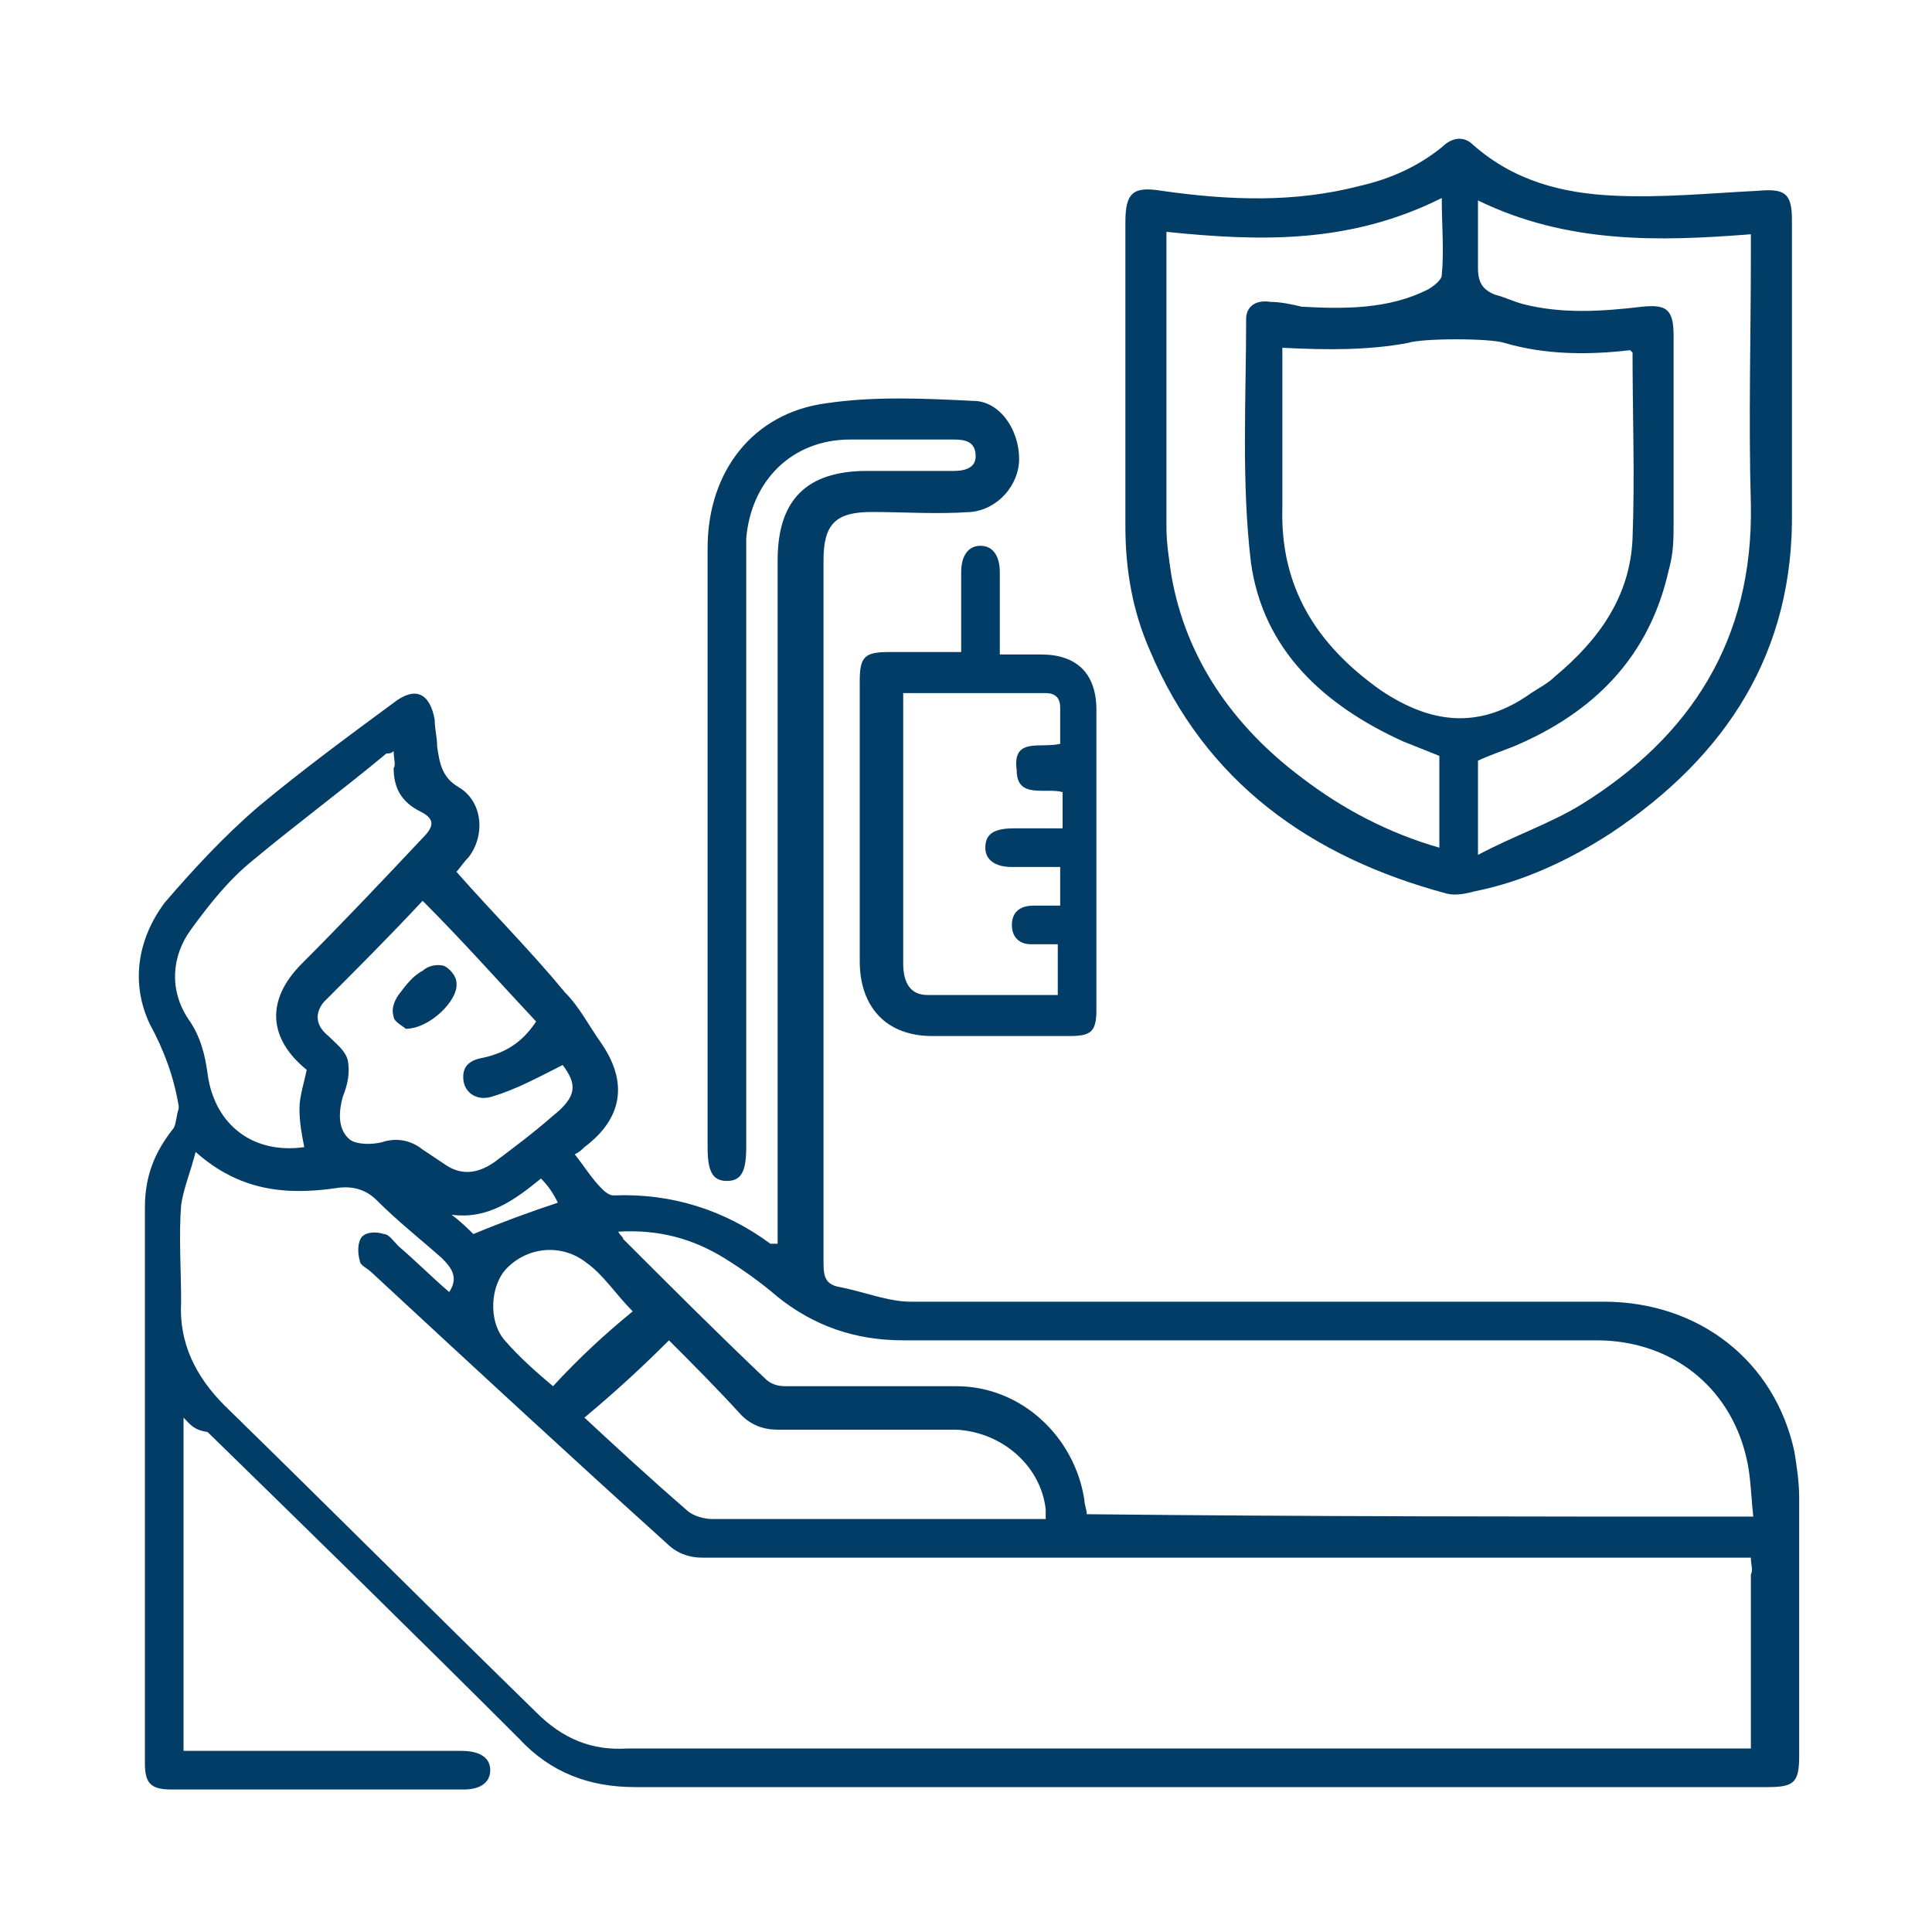
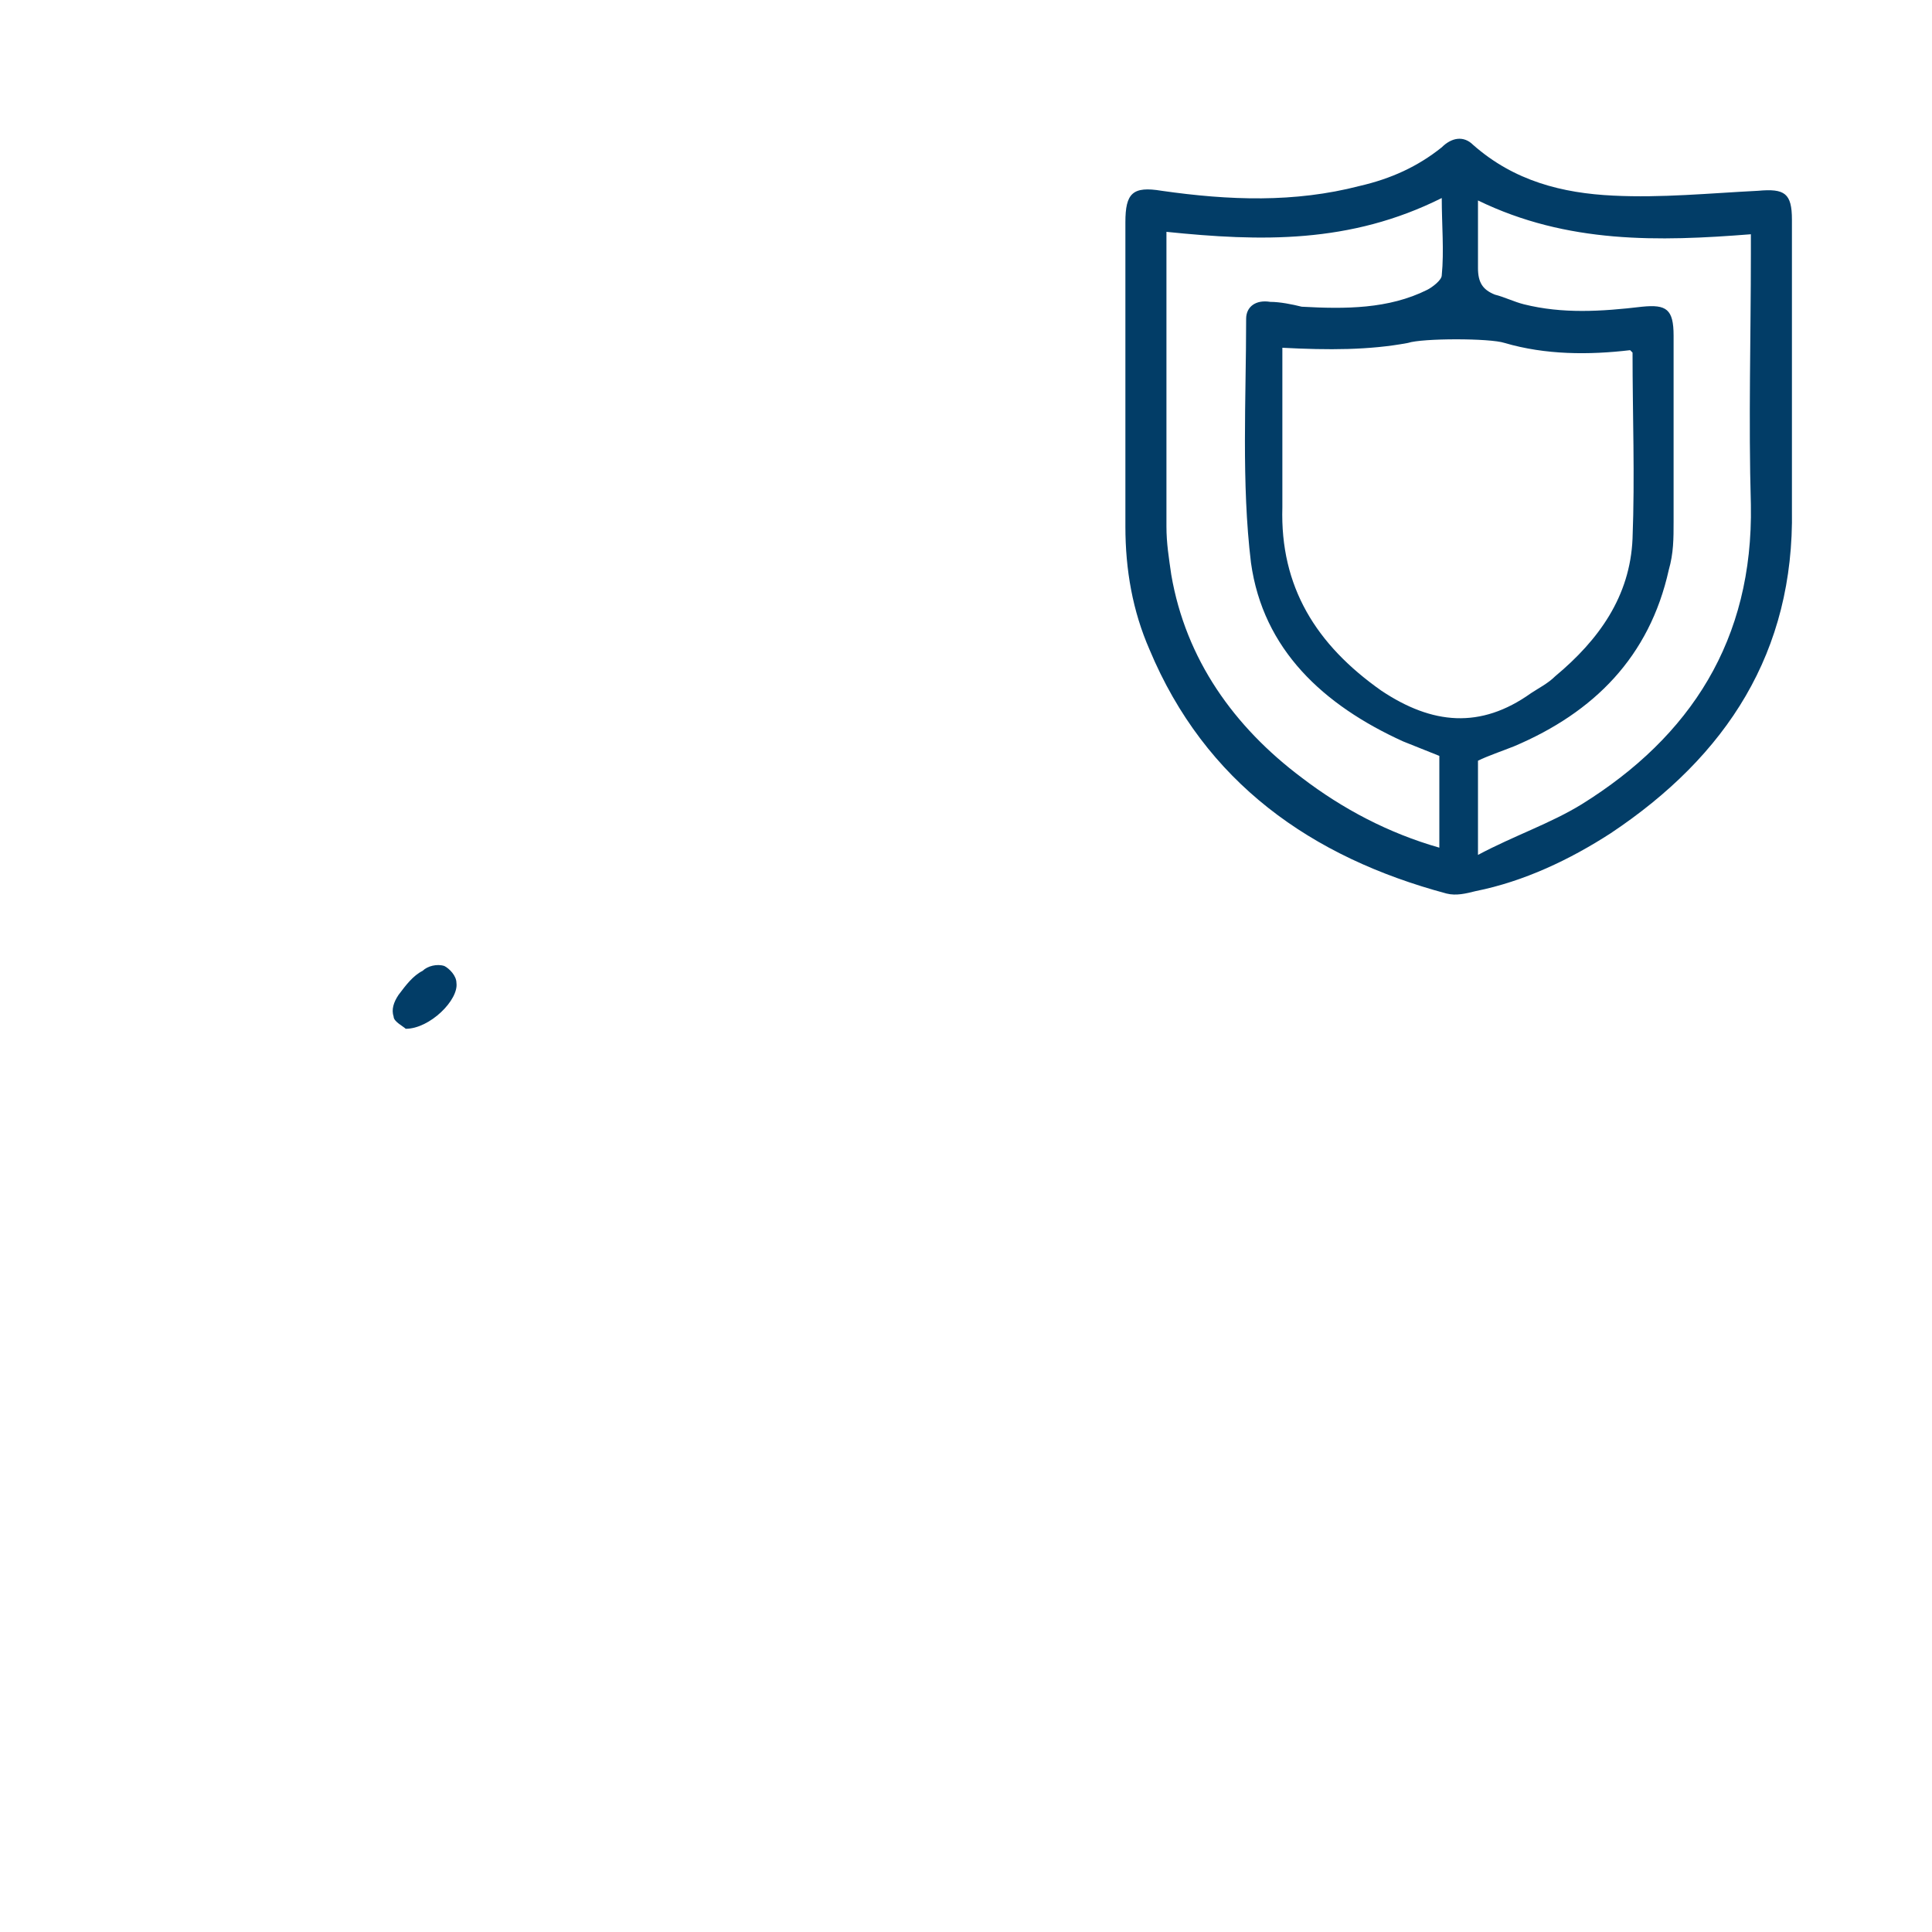
<svg xmlns="http://www.w3.org/2000/svg" version="1.1" id="Layer_1" x="0px" y="0px" viewBox="0 0 80 80" style="enable-background:new 0 0 80 80;" xml:space="preserve">
  <style type="text/css">
	.st0{fill:#023d67;}
</style>
  <g>
-     <path class="st0" d="M32.2,51.5c0-0.3,0-0.6,0-0.9c0-9.1,0-18.3,0-27.4c0-2.5,1.2-3.7,3.7-3.7c1.2,0,2.4,0,3.6,0   c0.4,0,0.9-0.1,0.9-0.6c0-0.6-0.4-0.7-0.9-0.7c-1.4,0-2.9,0-4.3,0c-2.4,0-4.1,1.7-4.3,4.1c0,0.3,0,0.6,0,0.8c0,8.1,0,16.3,0,24.4   c0,1-0.2,1.4-0.8,1.4c-0.6,0-0.8-0.4-0.8-1.4c0-8.3,0-16.6,0-24.8c0-3.2,1.9-5.6,4.9-6c2-0.3,4.1-0.2,6.1-0.1   c1.1,0,1.9,1.2,1.9,2.4c0,1.1-0.9,2.1-2,2.2c-1.4,0.1-2.8,0-4.1,0c-1.5,0-2,0.5-2,2c0,9.7,0,19.4,0,29.1c0,0.6,0.1,0.9,0.7,1   c1,0.2,2,0.6,2.9,0.6c9.6,0,19.1,0,28.7,0c4,0,7.1,2.5,7.9,6.2c0.1,0.6,0.2,1.3,0.2,1.9c0,3.6,0,7.1,0,10.7c0,1.1-0.2,1.3-1.3,1.3   c-15.6,0-31.3,0-46.9,0c-1.9,0-3.5-0.6-4.8-2c-4.3-4.3-8.6-8.5-12.9-12.7C8,59.2,7.9,59,7.6,58.7c0,4.7,0,9.2,0,13.8   c0.3,0,0.5,0,0.8,0c3.4,0,6.8,0,10.2,0c0.2,0,0.3,0,0.5,0c0.8,0,1.2,0.3,1.2,0.8c0,0.5-0.4,0.8-1.1,0.8c-1.8,0-3.6,0-5.5,0   c-2.2,0-4.4,0-6.6,0c-0.9,0-1.1-0.3-1.1-1.1c0-7.7,0-15.4,0-23c0-1.3,0.4-2.3,1.2-3.3c0.1-0.2,0.1-0.5,0.2-0.8c0,0,0,0,0-0.1   c-0.2-1.2-0.6-2.3-1.2-3.4c-0.8-1.7-0.5-3.5,0.6-5c1.2-1.4,2.5-2.8,3.9-4c1.8-1.5,3.7-2.9,5.6-4.3c0.9-0.7,1.5-0.4,1.7,0.7   c0,0.4,0.1,0.7,0.1,1.1c0.1,0.7,0.2,1.3,0.9,1.7c1,0.6,1.1,2,0.4,2.9c-0.2,0.2-0.4,0.5-0.5,0.6c1.5,1.7,3.1,3.3,4.5,5   c0.6,0.6,1,1.4,1.5,2.1c1.1,1.6,0.9,3.1-0.7,4.3c-0.1,0.1-0.2,0.2-0.4,0.3c0.4,0.5,0.7,1,1.1,1.4c0.1,0.1,0.3,0.3,0.5,0.3   c2.4-0.1,4.6,0.6,6.5,2C32,51.5,32,51.5,32.2,51.5z M72.5,64.5c-0.4,0-0.7,0-1,0c-14.1,0-28.3,0-42.4,0c-0.6,0-1.1-0.2-1.5-0.6   c-4.1-3.7-8.1-7.4-12.2-11.2c-0.2-0.2-0.5-0.3-0.5-0.5c-0.1-0.3-0.1-0.8,0.1-1c0.2-0.2,0.6-0.2,0.9-0.1c0.2,0,0.4,0.3,0.6,0.5   c0.7,0.6,1.4,1.3,2.1,1.9c0.4-0.6,0.1-1-0.3-1.4c-0.9-0.8-1.8-1.5-2.7-2.4c-0.5-0.5-1.1-0.6-1.7-0.5c-2.1,0.3-4,0.1-5.8-1.5   c-0.2,0.8-0.5,1.5-0.6,2.2c-0.1,1.3,0,2.7,0,4c-0.1,1.7,0.6,3.1,1.8,4.3c4.3,4.2,8.6,8.5,12.9,12.7c1.1,1.1,2.3,1.6,3.8,1.5   c15.2,0,30.5,0,45.7,0c0.2,0,0.5,0,0.8,0c0-2.5,0-4.8,0-7.2C72.6,65,72.5,64.8,72.5,64.5z M72.6,62.8c-0.1-0.9-0.1-1.7-0.3-2.5   c-0.7-2.9-3.1-4.8-6.2-4.8c-9.6,0-19.1,0-28.7,0c-2,0-3.7-0.6-5.2-1.8c-0.7-0.6-1.4-1.1-2.2-1.6c-1.3-0.8-2.7-1.2-4.4-1.1   c0.1,0.2,0.2,0.2,0.2,0.3c1.9,1.9,3.9,3.9,5.9,5.8c0.2,0.2,0.5,0.3,0.8,0.3c2.4,0,4.7,0,7.1,0c2.7,0,4.9,2.1,5.3,4.7   c0,0.2,0.1,0.4,0.1,0.6C54.2,62.8,63.3,62.8,72.6,62.8z M43.3,62.9c0-0.2,0-0.3,0-0.4c-0.2-1.8-1.8-3.2-3.7-3.3c-2.5,0-4.9,0-7.4,0   c-0.6,0-1.1-0.2-1.5-0.6c-1-1.1-2.1-2.2-3-3.1c-1.2,1.2-2.3,2.2-3.5,3.2c1.4,1.3,2.7,2.5,4.2,3.8c0.3,0.3,0.8,0.4,1.1,0.4   c4.3,0,8.6,0,12.9,0C42.7,62.9,43,62.9,43.3,62.9z M16.3,31.1c-0.1,0.1-0.2,0.1-0.3,0.1c-1.8,1.5-3.7,2.9-5.5,4.4   c-1,0.8-1.8,1.8-2.6,2.9c-0.8,1.1-0.9,2.5-0.1,3.7c0.5,0.7,0.7,1.5,0.8,2.3c0.3,2.1,1.9,3.3,4,3c-0.1-0.5-0.2-1-0.2-1.6   c0-0.5,0.2-1.1,0.3-1.6c-1.6-1.3-1.7-2.9-0.2-4.4c1.7-1.7,3.4-3.5,5-5.2c0.5-0.5,0.5-0.8-0.1-1.1c-0.8-0.4-1.1-1-1.1-1.8   C16.4,31.7,16.3,31.4,16.3,31.1z M17.5,37.3c-1.4,1.5-2.8,2.9-4.1,4.2c-0.4,0.5-0.3,1,0.2,1.4c0.3,0.3,0.7,0.6,0.8,1   c0.1,0.5,0,1-0.2,1.5c-0.2,0.7-0.2,1.4,0.3,1.8c0.3,0.2,0.9,0.2,1.3,0.1c0.6-0.2,1.2-0.1,1.7,0.3c0.3,0.2,0.6,0.4,0.9,0.6   c0.7,0.5,1.4,0.4,2.1-0.1c0.8-0.6,1.6-1.2,2.4-1.9c1-0.8,1-1.3,0.4-2.1c-1,0.5-1.9,1-2.9,1.3c-0.6,0.2-1.1-0.1-1.2-0.6   c-0.1-0.6,0.2-0.9,0.8-1c0.9-0.2,1.6-0.6,2.2-1.5C20.7,40.7,19.2,39,17.5,37.3z M26.2,54.3c-0.7-0.7-1.2-1.5-1.9-2   c-1-0.8-2.4-0.7-3.3,0.2c-0.7,0.7-0.8,2.2-0.1,3c0.6,0.7,1.4,1.4,2,1.9C24,56.2,25.1,55.2,26.2,54.3z M22.4,48.8   c-1.1,0.9-2.2,1.7-3.7,1.5c0.4,0.3,0.7,0.6,0.9,0.8c1.2-0.5,2.3-0.9,3.5-1.3C22.9,49.4,22.7,49.1,22.4,48.8z" />
    <path class="st0" d="M46.6,15.7c0-2.2,0-4.3,0-6.5c0-1.2,0.3-1.5,1.5-1.3c2.8,0.4,5.5,0.5,8.2-0.2c1.3-0.3,2.4-0.8,3.4-1.6   C60.1,5.7,60.6,5.6,61,6c1.7,1.5,3.7,2,5.8,2.1c2,0.1,4-0.1,6-0.2c1.1-0.1,1.4,0.1,1.4,1.2c0,4,0,8,0,12c0.1,5.9-2.7,10.2-7.5,13.4   c-1.7,1.1-3.6,2-5.6,2.4c-0.4,0.1-0.8,0.2-1.2,0.1c-5.6-1.5-10-4.6-12.3-10.1c-0.7-1.6-1-3.3-1-5.1C46.6,19.8,46.6,17.7,46.6,15.7z    M53.1,14.4c0,2.2,0,4.4,0,6.6c-0.1,3.3,1.4,5.7,4.1,7.6c2.1,1.4,4.1,1.6,6.2,0.1c0.3-0.2,0.7-0.4,1-0.7c1.8-1.5,3.1-3.3,3.2-5.7   c0.1-2.6,0-5.1,0-7.7c0,0-0.1-0.1-0.1-0.1c-1.7,0.2-3.5,0.2-5.2-0.3c-0.6-0.2-3.4-0.2-4,0C56.7,14.5,55,14.5,53.1,14.4z M61.2,8.3   c0,1,0,1.9,0,2.8c0,0.6,0.2,0.9,0.7,1.1c0.4,0.1,0.8,0.3,1.2,0.4c1.6,0.4,3.2,0.3,4.9,0.1c1-0.1,1.3,0.1,1.3,1.2c0,2.6,0,5.1,0,7.7   c0,0.7,0,1.3-0.2,2c-0.8,3.6-3.1,5.9-6.4,7.3c-0.5,0.2-1.1,0.4-1.5,0.6c0,1.3,0,2.5,0,3.9c1.5-0.8,3-1.3,4.3-2.1   c4.5-2.8,7.1-6.8,7-12.4c-0.1-3.5,0-7,0-10.4c0-0.2,0-0.5,0-0.8C68.7,10,64.9,10.1,61.2,8.3z M48.3,9.6c0,0.3,0,0.5,0,0.7   c0,3.8,0,7.7,0,11.5c0,0.7,0.1,1.3,0.2,2c0.6,3.5,2.6,6.3,5.4,8.4c1.7,1.3,3.6,2.3,5.7,2.9c0-1.3,0-2.5,0-3.8   c-0.5-0.2-1-0.4-1.5-0.6c-3.3-1.5-5.8-3.8-6.3-7.4c-0.4-3.3-0.2-6.8-0.2-10.1c0-0.5,0.4-0.8,1-0.7c0.4,0,0.9,0.1,1.3,0.2   c1.8,0.1,3.6,0.1,5.2-0.7c0.2-0.1,0.6-0.4,0.6-0.6c0.1-1,0-2.1,0-3.2C55.9,10.1,52.2,10,48.3,9.6z" />
-     <path class="st0" d="M39.8,27c0-1.2,0-2.3,0-3.3c0-0.7,0.3-1.1,0.8-1.1c0.5,0,0.8,0.4,0.8,1.1c0,1.1,0,2.2,0,3.4c0.6,0,1.2,0,1.7,0   c1.5,0,2.3,0.8,2.3,2.3c0,4.1,0,8.3,0,12.4c0,0.9-0.2,1.1-1.1,1.1c-1.9,0-3.8,0-5.7,0c-1.9,0-3-1.2-3-3.1c0-3.9,0-7.7,0-11.6   c0-1,0.2-1.2,1.2-1.2C37.9,27,38.8,27,39.8,27z M43.9,30.8c0-0.5,0-1,0-1.5c0-0.4-0.2-0.6-0.6-0.6c-0.6,0-1.1,0-1.7,0   c-1.4,0-2.8,0-4.2,0c0,1.6,0,3.2,0,4.7c0,2.2,0,4.3,0,6.5c0,0.8,0.3,1.3,1,1.3c1.8,0,3.6,0,5.4,0c0-0.7,0-1.4,0-2.1   c-0.4,0-0.7,0-1.1,0c-0.5,0-0.8-0.3-0.8-0.8c0-0.5,0.3-0.8,0.9-0.8c0.3,0,0.7,0,1.1,0c0-0.6,0-1.1,0-1.6c-0.7,0-1.4,0-2,0   c-0.7,0-1.1-0.3-1.1-0.8c0-0.6,0.4-0.8,1.2-0.8c0.7,0,1.3,0,2,0c0-0.6,0-1.1,0-1.5c-0.7-0.2-1.9,0.3-1.9-0.9   C41.9,30.5,43.1,31,43.9,30.8z" />
    <path class="st0" d="M16.8,42.6c-0.1-0.1-0.5-0.3-0.5-0.5c-0.1-0.3,0-0.6,0.2-0.9c0.3-0.4,0.6-0.8,1-1c0.2-0.2,0.6-0.3,0.9-0.2   c0.2,0.1,0.5,0.4,0.5,0.7C19,41.4,17.8,42.6,16.8,42.6z" />
  </g>
</svg>